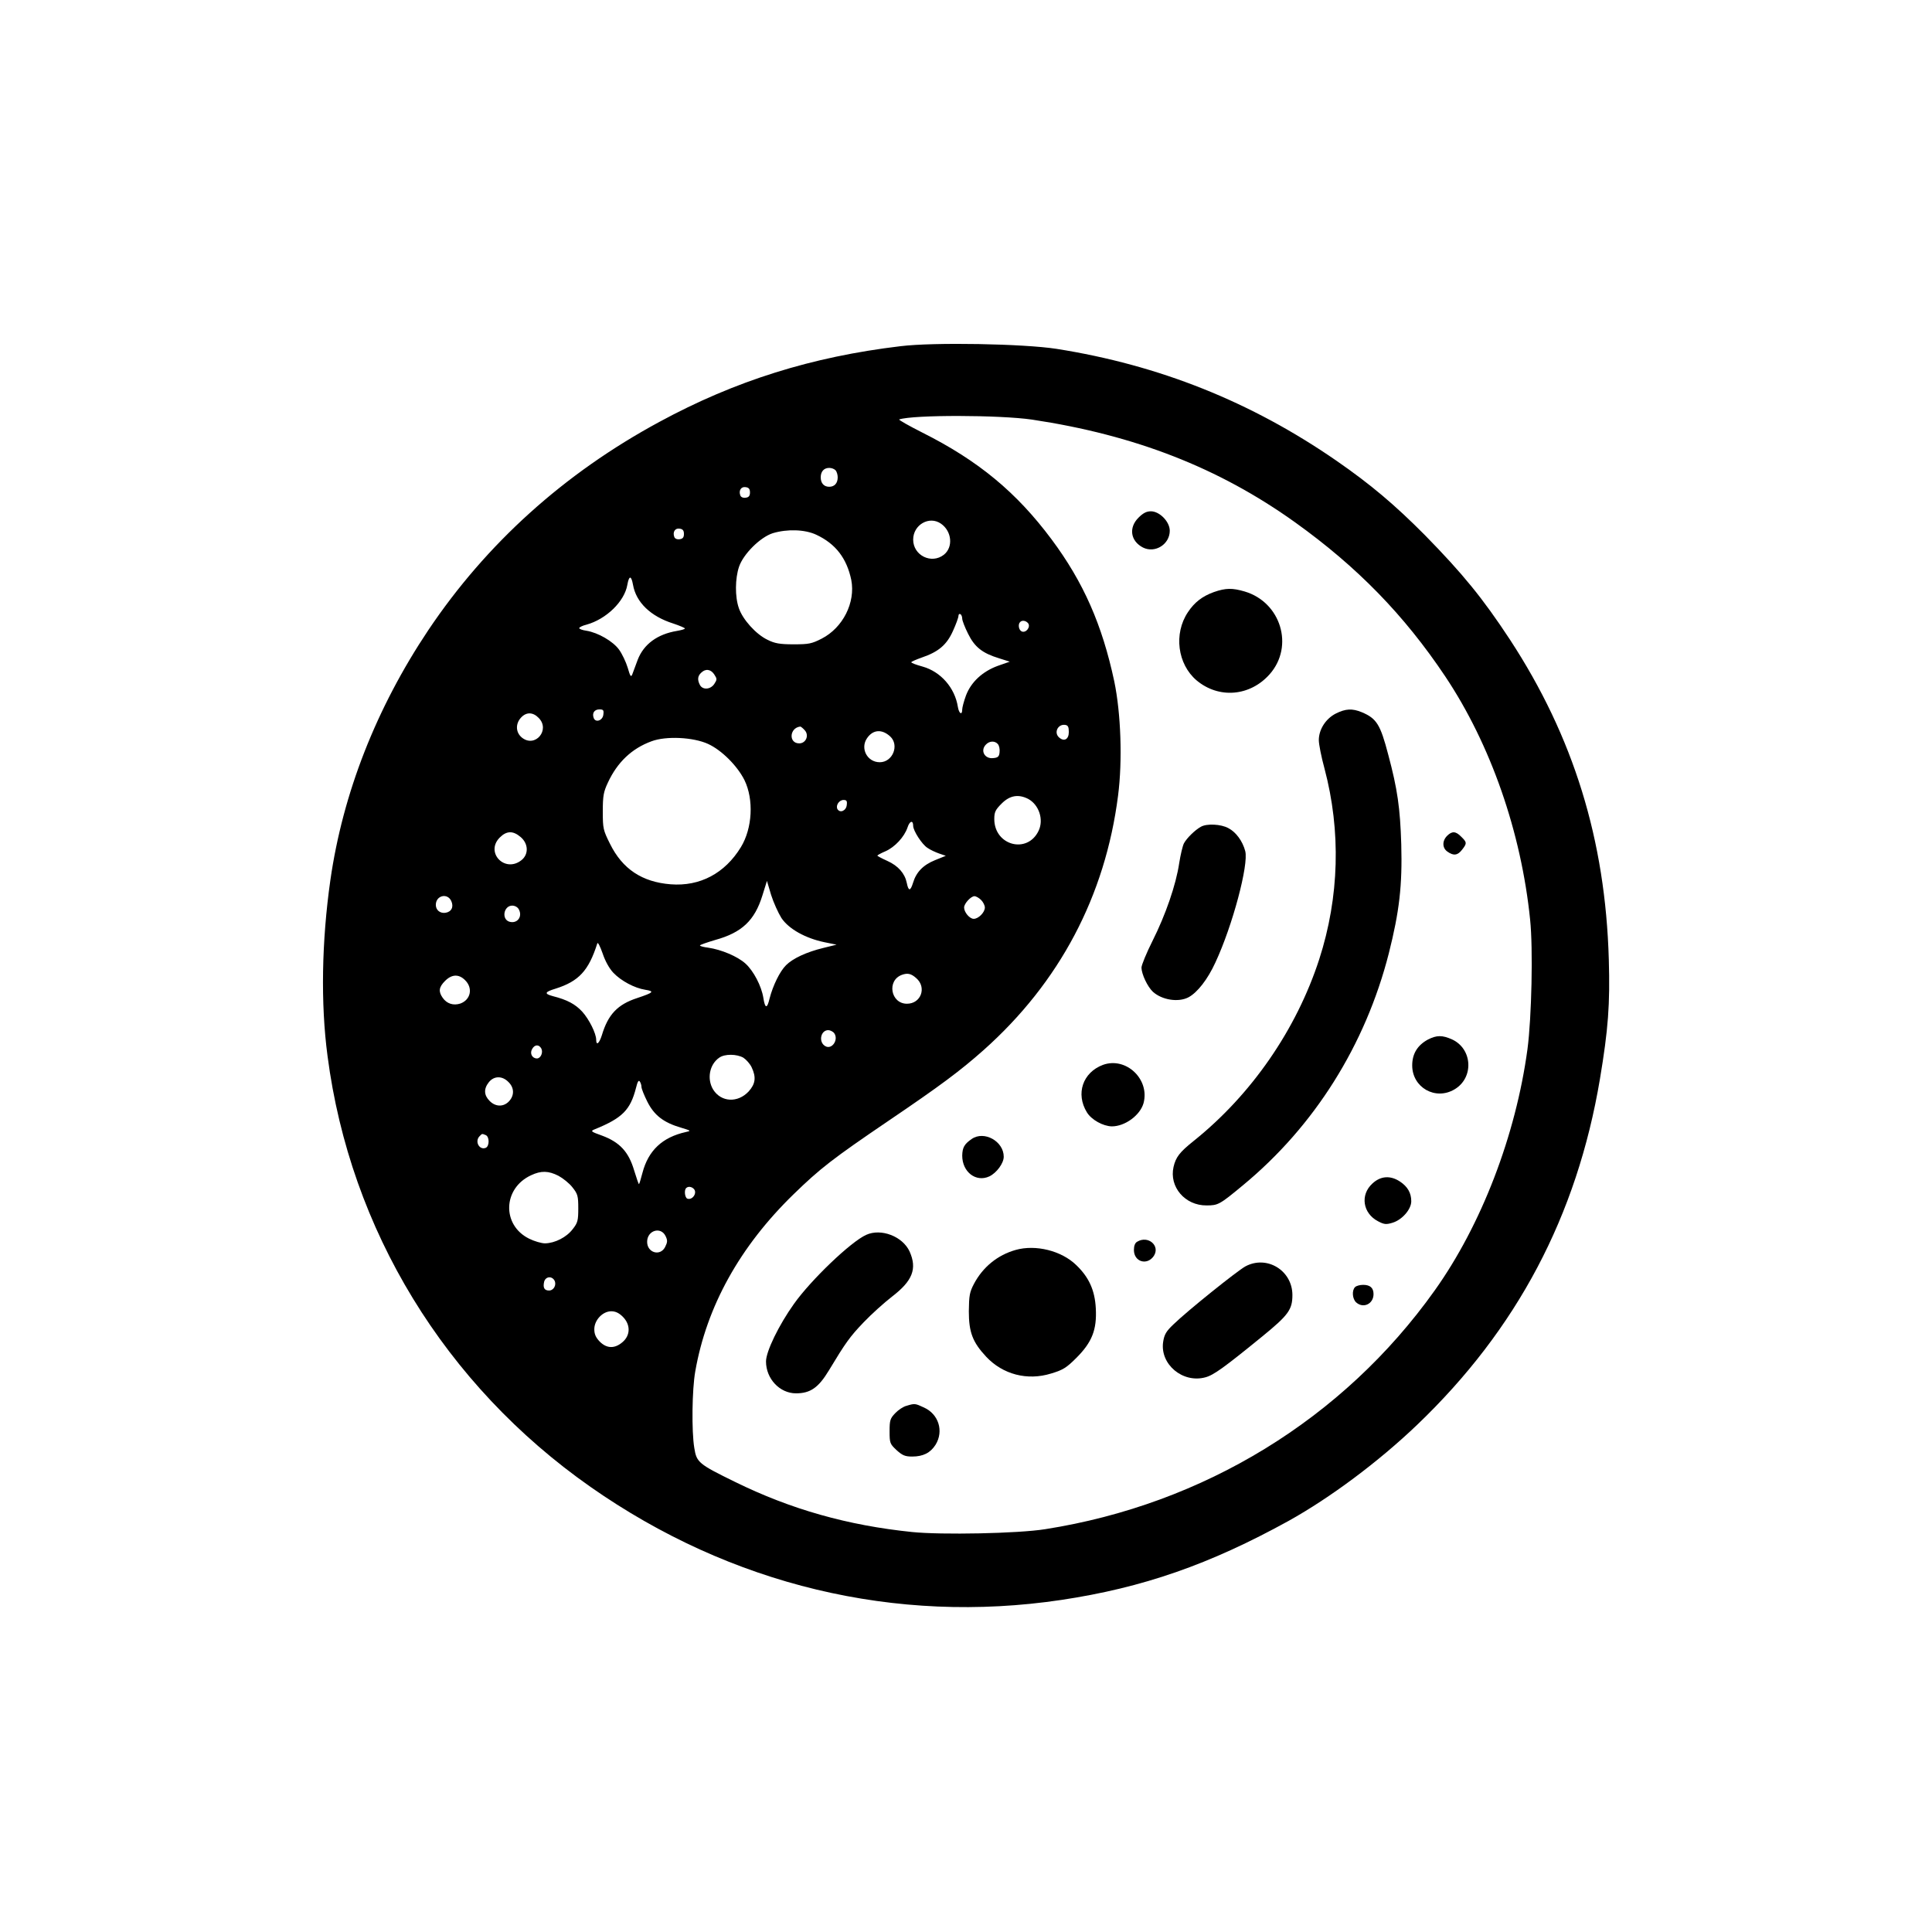
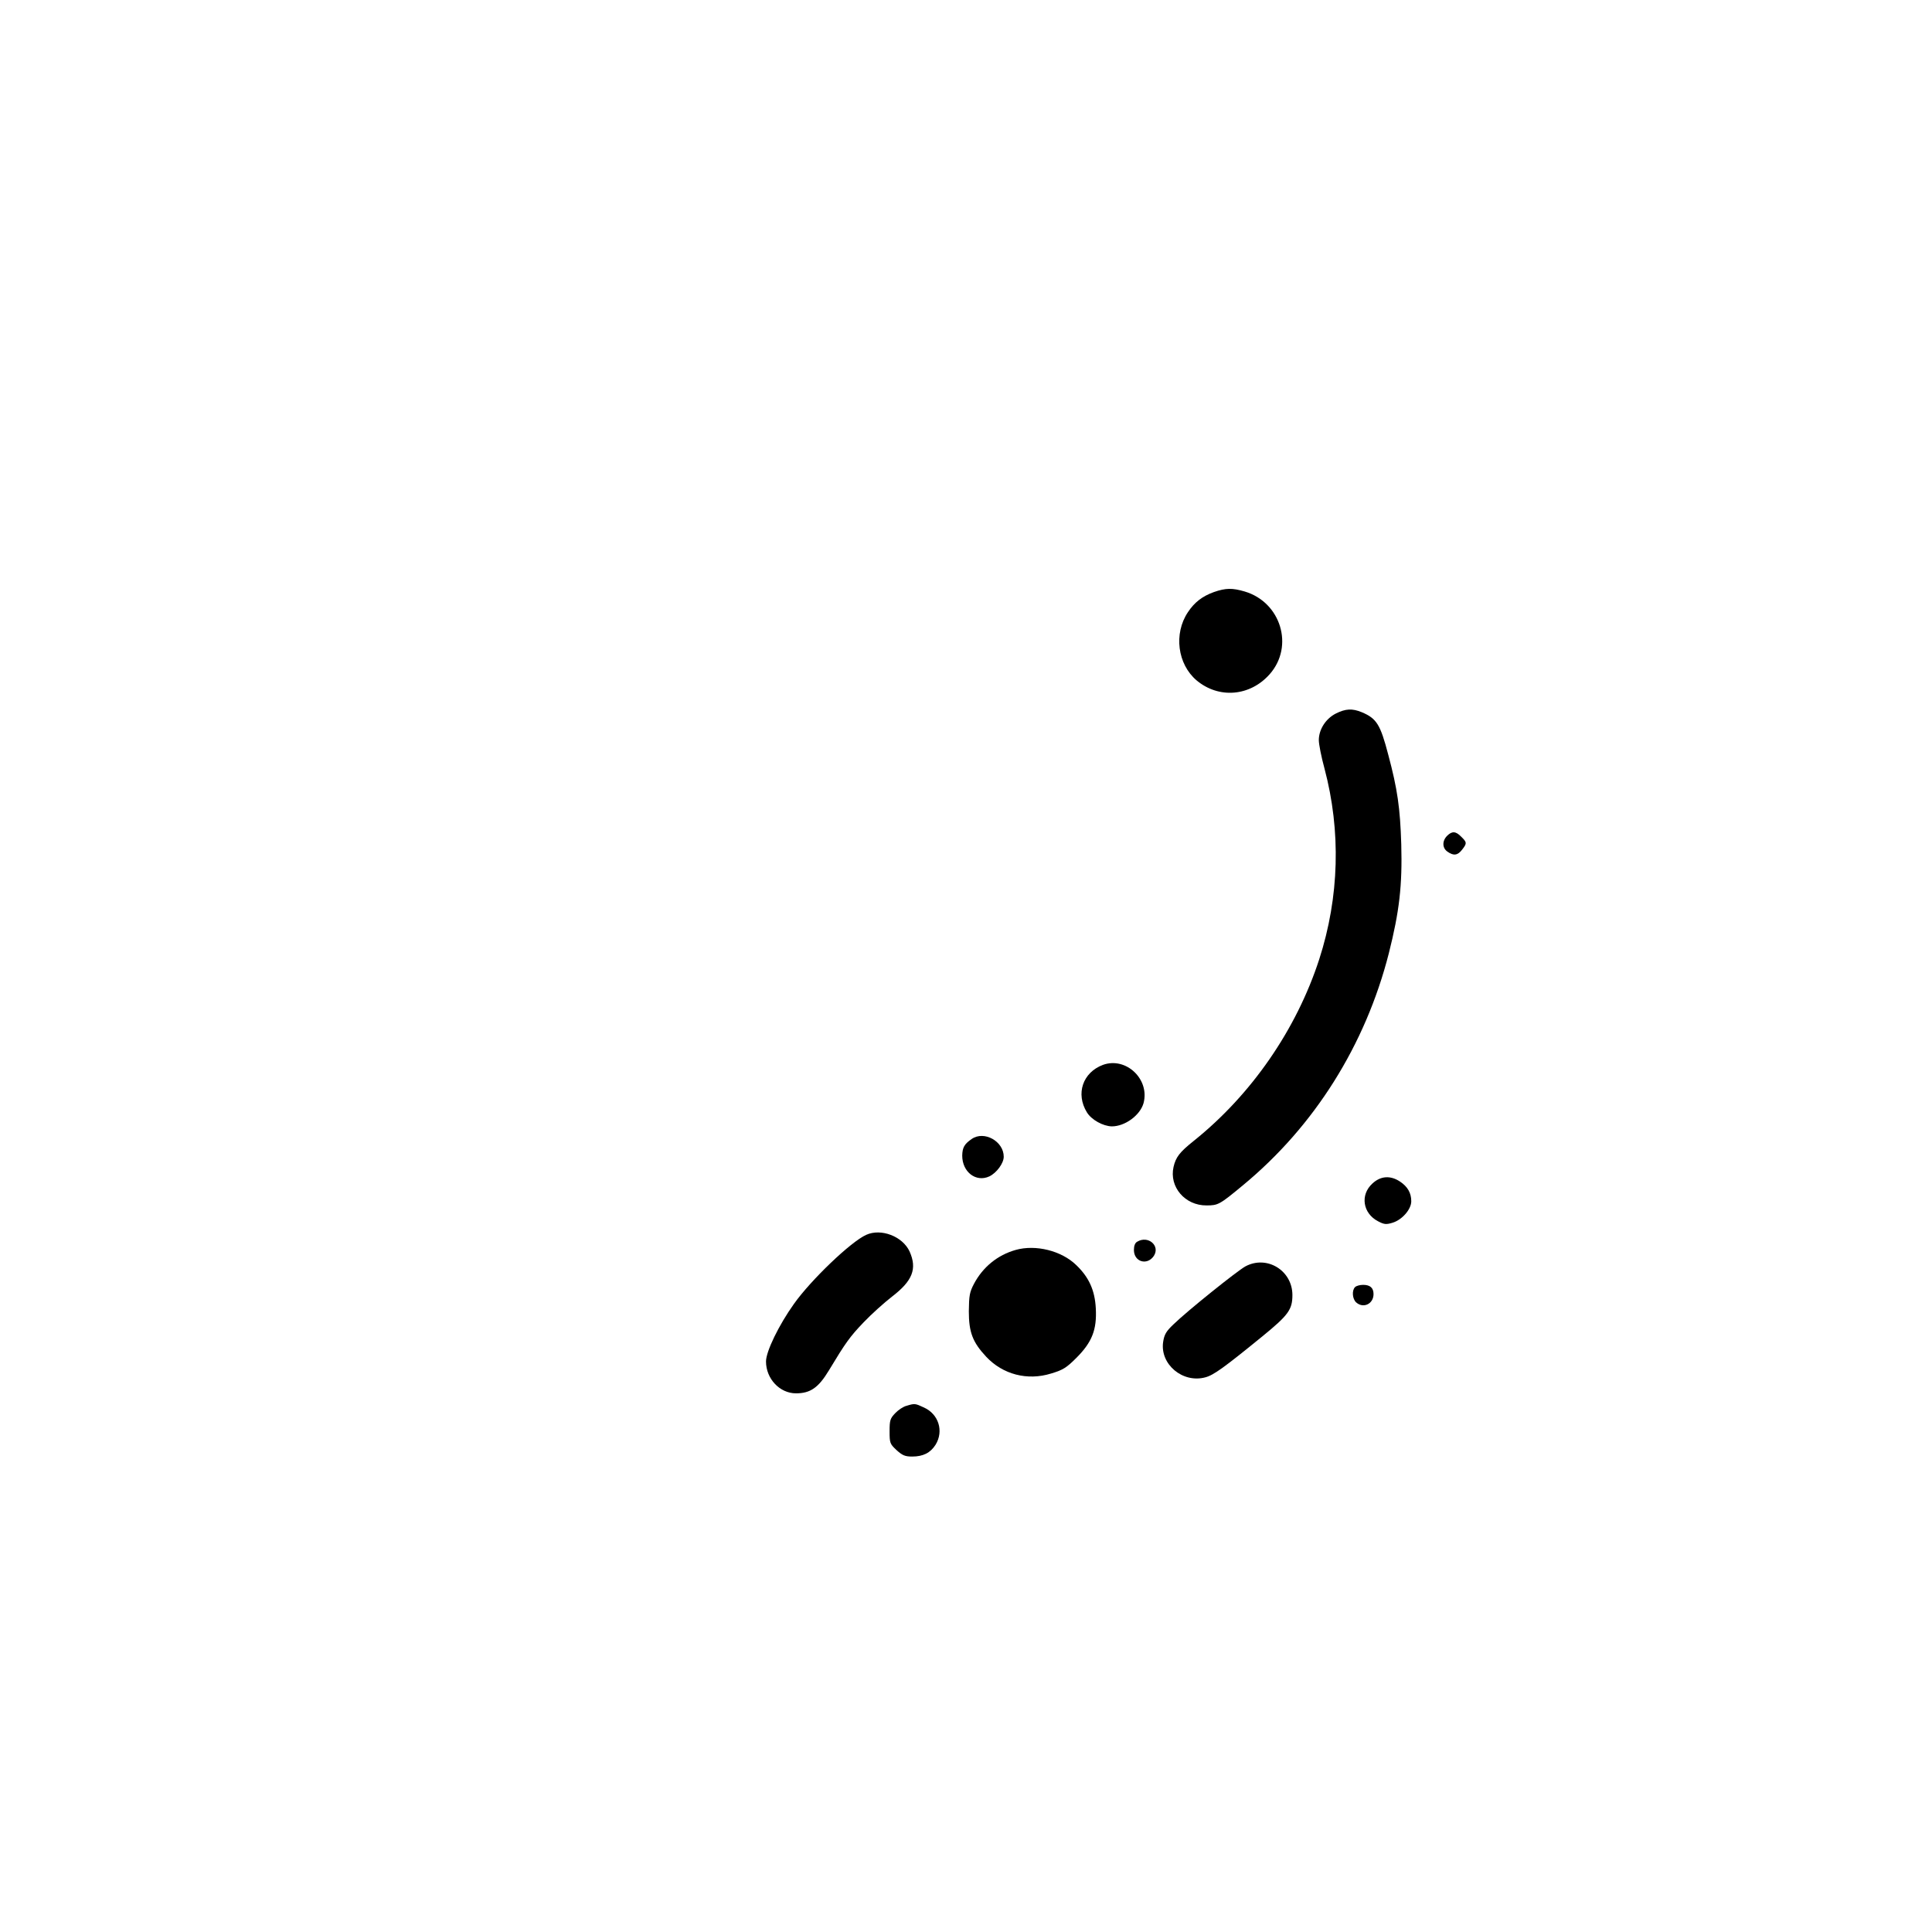
<svg xmlns="http://www.w3.org/2000/svg" version="1.0" width="1024pt" height="1024pt" viewBox="0 0 1024 1024" preserveAspectRatio="xMidYMid meet">
  <g transform="translate(0,1024) scale(0.1,-0.1)" fill="#000000" stroke="none">
-     <path d="M4772 8405 c-469 -56 -875 -183 -1277 -401 -505 -273 -917 -645 -1225 -1104 -276 -413 -453 -865 -519 -1325 -46 -323 -52 -654 -15 -932 120 -922 622 -1743 1394 -2284 744 -521 1617 -730 2495 -599 433 65 786 188 1205 419 221 123 476 313 681 509 529 506 847 1107 969 1833 44 263 54 396 47 634 -18 633 -187 1180 -524 1695 -144 219 -250 349 -451 554 -161 162 -288 269 -467 393 -454 314 -941 508 -1485 594 -174 27 -650 36 -828 14z m698 -389 c545 -82 990 -255 1395 -545 328 -235 577 -490 795 -816 241 -361 403 -826 450 -1290 16 -154 8 -517 -14 -685 -62 -458 -244 -932 -492 -1280 -484 -680 -1224 -1133 -2064 -1265 -143 -23 -550 -31 -706 -15 -341 35 -642 120 -939 266 -192 94 -203 103 -215 179 -15 89 -12 311 5 406 60 344 236 662 521 939 141 137 205 187 504 390 273 185 379 264 503 374 403 359 645 817 713 1349 24 187 15 436 -20 605 -64 300 -163 526 -333 754 -185 248 -387 416 -684 565 -73 37 -128 68 -123 70 76 25 531 24 704 -1z m-1042 -268 c7 -7 12 -24 12 -38 0 -31 -17 -50 -45 -50 -28 0 -45 19 -45 50 0 31 17 50 45 50 12 0 26 -5 33 -12z m-453 -118 c0 -18 -6 -26 -23 -28 -13 -2 -25 3 -28 12 -10 26 4 48 28 44 17 -2 23 -10 23 -28z m1013 -166 c57 -40 65 -124 15 -164 -66 -52 -163 -4 -163 80 0 79 86 128 148 84z m-1363 -54 c0 -18 -6 -26 -23 -28 -13 -2 -25 3 -28 12 -10 26 4 48 28 44 17 -2 23 -10 23 -28z m701 -4 c103 -48 162 -125 186 -240 23 -119 -44 -253 -157 -311 -53 -27 -68 -30 -149 -30 -74 0 -100 5 -138 24 -61 29 -132 108 -152 168 -21 60 -20 157 1 219 23 68 113 157 179 178 77 23 170 20 230 -8z m-971 -265 c16 -93 93 -168 214 -206 33 -11 61 -23 61 -26 0 -4 -19 -9 -42 -13 -103 -17 -176 -70 -208 -153 -12 -32 -25 -67 -29 -78 -7 -16 -11 -9 -24 36 -9 30 -30 74 -46 96 -32 44 -111 90 -173 100 -21 3 -38 9 -38 14 0 4 17 13 38 18 105 29 202 123 217 211 9 51 21 51 30 1z m1745 -180 c0 -10 14 -46 31 -80 35 -71 76 -103 164 -130 l57 -18 -63 -22 c-82 -30 -142 -86 -169 -157 -11 -30 -20 -64 -20 -74 0 -33 -17 -23 -23 13 -16 102 -91 187 -187 214 -33 9 -60 19 -60 23 0 3 25 14 56 25 88 30 132 67 165 141 16 35 29 71 29 79 0 9 5 13 10 10 6 -3 10 -14 10 -24z m349 -24 c15 -19 -10 -53 -33 -44 -16 6 -22 38 -9 50 10 11 30 8 42 -6z m-1663 -272 c15 -23 15 -27 0 -50 -20 -30 -61 -33 -76 -6 -14 27 -13 47 6 65 23 23 51 20 70 -9z m-588 -212 c-3 -32 -41 -45 -51 -19 -10 26 3 46 30 46 21 0 24 -4 21 -27z m-343 -18 c63 -63 -18 -160 -88 -105 -34 27 -36 74 -5 107 28 30 63 29 93 -2z m2810 -75 c0 -38 -24 -52 -50 -30 -31 25 -9 73 30 68 16 -2 20 -11 20 -38z m-1400 10 c25 -27 7 -70 -29 -70 -57 0 -52 82 5 89 3 1 14 -8 24 -19z m453 -33 c50 -46 14 -137 -55 -137 -67 0 -105 74 -67 128 31 45 78 49 122 9z m-965 -40 c72 -33 155 -116 193 -192 50 -103 42 -255 -19 -355 -85 -139 -217 -209 -372 -197 -152 12 -256 81 -322 215 -36 72 -38 81 -38 171 0 83 4 104 27 153 50 108 127 181 231 219 77 29 221 22 300 -14z m1536 -1 c7 -8 11 -27 9 -43 -2 -23 -9 -29 -33 -31 -46 -6 -71 40 -39 72 19 20 48 20 63 2z m160 -290 c58 -31 84 -110 56 -169 -59 -125 -235 -79 -235 62 0 37 6 49 39 82 43 43 88 51 140 25z m-961 -33 c-3 -30 -35 -44 -49 -22 -11 19 8 49 32 49 16 0 20 -5 17 -27z m352 -110 c0 -26 47 -99 76 -117 14 -10 42 -23 62 -30 l35 -12 -57 -23 c-64 -26 -100 -64 -117 -121 -14 -45 -24 -44 -33 1 -10 49 -45 90 -103 116 -29 13 -53 26 -53 28 0 2 19 13 43 23 50 22 100 76 117 126 11 35 30 41 30 9z m-2081 -59 c42 -35 44 -92 5 -123 -88 -70 -194 41 -115 120 36 36 70 37 110 3z m1383 -430 c39 -58 127 -107 228 -128 l64 -13 -69 -17 c-91 -22 -163 -56 -199 -92 -33 -33 -69 -107 -87 -176 -13 -56 -24 -55 -33 3 -10 63 -52 143 -95 182 -42 38 -128 74 -197 84 -24 3 -44 8 -44 12 0 3 37 16 81 29 141 39 209 103 250 236 l24 77 22 -74 c13 -41 38 -96 55 -123z m-1750 90 c14 -31 1 -57 -31 -62 -28 -4 -51 14 -51 42 0 50 62 65 82 20z m2808 6 c11 -11 20 -29 20 -40 0 -26 -34 -60 -59 -60 -22 0 -51 35 -51 60 0 21 36 60 55 60 8 0 24 -9 35 -20z m-2450 -50 c21 -39 -9 -78 -51 -65 -42 14 -29 85 16 85 14 0 29 -8 35 -20z m501 -336 c41 -43 112 -81 169 -90 51 -8 44 -15 -43 -44 -104 -34 -154 -87 -187 -197 -14 -44 -30 -57 -30 -24 0 33 -37 108 -74 149 -37 40 -80 63 -155 82 -48 13 -45 22 14 40 123 39 175 95 221 240 3 8 15 -16 28 -53 14 -42 36 -81 57 -103z m1605 -28 c57 -49 26 -136 -49 -136 -86 0 -108 123 -27 153 30 11 49 7 76 -17z m-2391 -11 c43 -42 30 -104 -25 -124 -37 -12 -72 -1 -94 31 -23 33 -20 56 13 89 36 36 73 37 106 4z m1955 -279 c28 -35 -11 -93 -47 -70 -36 22 -23 84 17 84 10 0 23 -7 30 -14z m-1551 -83 c11 -21 -3 -53 -23 -53 -25 0 -39 26 -26 49 13 25 36 27 49 4z m1071 -49 c15 -10 35 -32 44 -51 25 -53 20 -88 -16 -128 -58 -62 -146 -57 -188 10 -34 56 -20 133 32 169 29 21 93 20 128 0z m-1245 -129 c31 -30 32 -71 3 -102 -29 -31 -72 -30 -103 2 -30 30 -32 64 -4 99 27 34 71 35 104 1z m705 -26 c0 -9 14 -44 31 -78 36 -72 86 -111 179 -138 53 -16 54 -17 25 -23 -125 -28 -199 -98 -230 -217 -8 -31 -16 -57 -18 -59 -2 -2 -13 31 -26 73 -29 98 -76 149 -170 184 -59 21 -62 24 -40 33 148 60 190 103 220 220 8 33 14 43 20 34 5 -7 9 -20 9 -29z m-826 -255 c21 -8 21 -60 0 -68 -34 -13 -59 35 -32 62 14 14 12 14 32 6z m386 -216 c24 -13 58 -40 74 -61 28 -35 31 -46 31 -111 0 -65 -3 -77 -29 -110 -33 -44 -95 -75 -147 -76 -19 0 -57 11 -85 25 -145 72 -139 267 11 336 53 25 92 24 145 -3z m717 -69 c21 -21 -7 -62 -34 -52 -13 5 -18 45 -6 56 10 10 28 8 40 -4z m-149 -251 c11 -23 10 -32 -3 -58 -26 -50 -95 -30 -95 28 0 61 73 83 98 30z m-589 -235 c12 -23 -4 -53 -29 -53 -25 0 -33 15 -26 46 7 28 40 33 55 7z m362 -192 c42 -42 41 -99 -2 -135 -41 -35 -83 -34 -120 3 -21 22 -29 39 -29 66 0 48 44 95 90 95 22 0 41 -9 61 -29z" />
-     <path d="M6034 7496 c-53 -53 -42 -124 24 -158 64 -32 142 17 142 89 0 48 -54 103 -100 103 -23 0 -41 -9 -66 -34z" />
    <path d="M6434 7102 c-61 -22 -103 -54 -138 -107 -76 -114 -55 -275 46 -361 118 -99 284 -85 388 33 130 148 59 381 -133 438 -65 19 -100 19 -163 -3z" />
    <path d="M7080 6458 c-53 -27 -90 -84 -90 -141 0 -21 13 -88 30 -150 88 -332 79 -681 -28 -1012 -121 -372 -359 -717 -665 -962 -75 -60 -95 -86 -107 -138 -24 -106 61 -205 175 -204 61 0 69 4 193 107 379 313 649 743 773 1229 56 222 72 360 66 578 -6 193 -20 292 -69 475 -42 161 -62 192 -140 225 -51 21 -86 19 -138 -7z" />
-     <path d="M6365 5858 c-31 -17 -75 -60 -90 -88 -7 -14 -18 -61 -25 -105 -17 -115 -73 -276 -141 -411 -32 -64 -59 -129 -59 -143 1 -35 32 -101 61 -128 48 -43 134 -57 188 -29 47 25 102 95 143 185 91 195 177 519 158 590 -14 53 -49 101 -90 122 -38 21 -114 25 -145 7z" />
    <path d="M7670 5810 c-27 -27 -26 -65 2 -84 32 -23 54 -20 77 10 27 34 26 40 -4 69 -29 30 -49 31 -75 5z" />
-     <path d="M7568 4730 c-55 -30 -83 -75 -83 -137 0 -117 123 -187 224 -127 104 61 96 215 -13 265 -52 23 -81 23 -128 -1z" />
    <path d="M5846 4596 c-107 -40 -146 -153 -85 -252 24 -39 85 -73 132 -74 70 0 150 59 168 123 34 127 -93 247 -215 203z" />
    <path d="M5150 4203 c-39 -27 -49 -45 -50 -88 0 -87 73 -143 144 -110 39 19 76 70 76 104 0 82 -104 140 -170 94z" />
    <path d="M7274 3967 c-66 -60 -51 -158 30 -200 32 -17 43 -18 76 -8 51 15 100 71 100 114 0 44 -19 77 -59 104 -51 34 -103 31 -147 -10z" />
    <path d="M4591 3695 c-81 -36 -293 -239 -383 -366 -80 -112 -148 -252 -148 -305 0 -92 73 -169 159 -169 76 0 119 30 174 121 88 146 111 179 185 256 41 43 108 103 149 135 110 84 135 148 94 240 -37 80 -151 124 -230 88z" />
    <path d="M6028 3659 c-12 -6 -18 -22 -18 -44 0 -64 71 -84 106 -31 34 54 -31 109 -88 75z" />
    <path d="M5383 3615 c-96 -27 -174 -91 -221 -180 -23 -44 -26 -62 -27 -145 0 -111 20 -164 92 -241 88 -94 218 -128 344 -89 63 19 81 30 134 83 83 83 109 149 103 262 -5 96 -36 165 -104 230 -78 76 -215 110 -321 80z" />
    <path d="M6601 3528 c-45 -25 -307 -235 -382 -308 -39 -37 -48 -54 -54 -92 -18 -119 104 -221 224 -188 43 11 102 54 303 218 137 112 158 141 158 218 0 130 -135 213 -249 152z" />
    <path d="M7182 3418 c-18 -18 -14 -63 6 -81 38 -34 92 -8 92 44 0 33 -18 49 -55 49 -17 0 -36 -5 -43 -12z" />
    <path d="M4805 2789 c-17 -4 -44 -22 -60 -39 -27 -28 -30 -38 -30 -96 0 -63 2 -67 37 -100 31 -28 45 -34 83 -34 58 0 97 20 124 63 44 72 16 162 -62 197 -47 22 -49 22 -92 9z" />
  </g>
</svg>